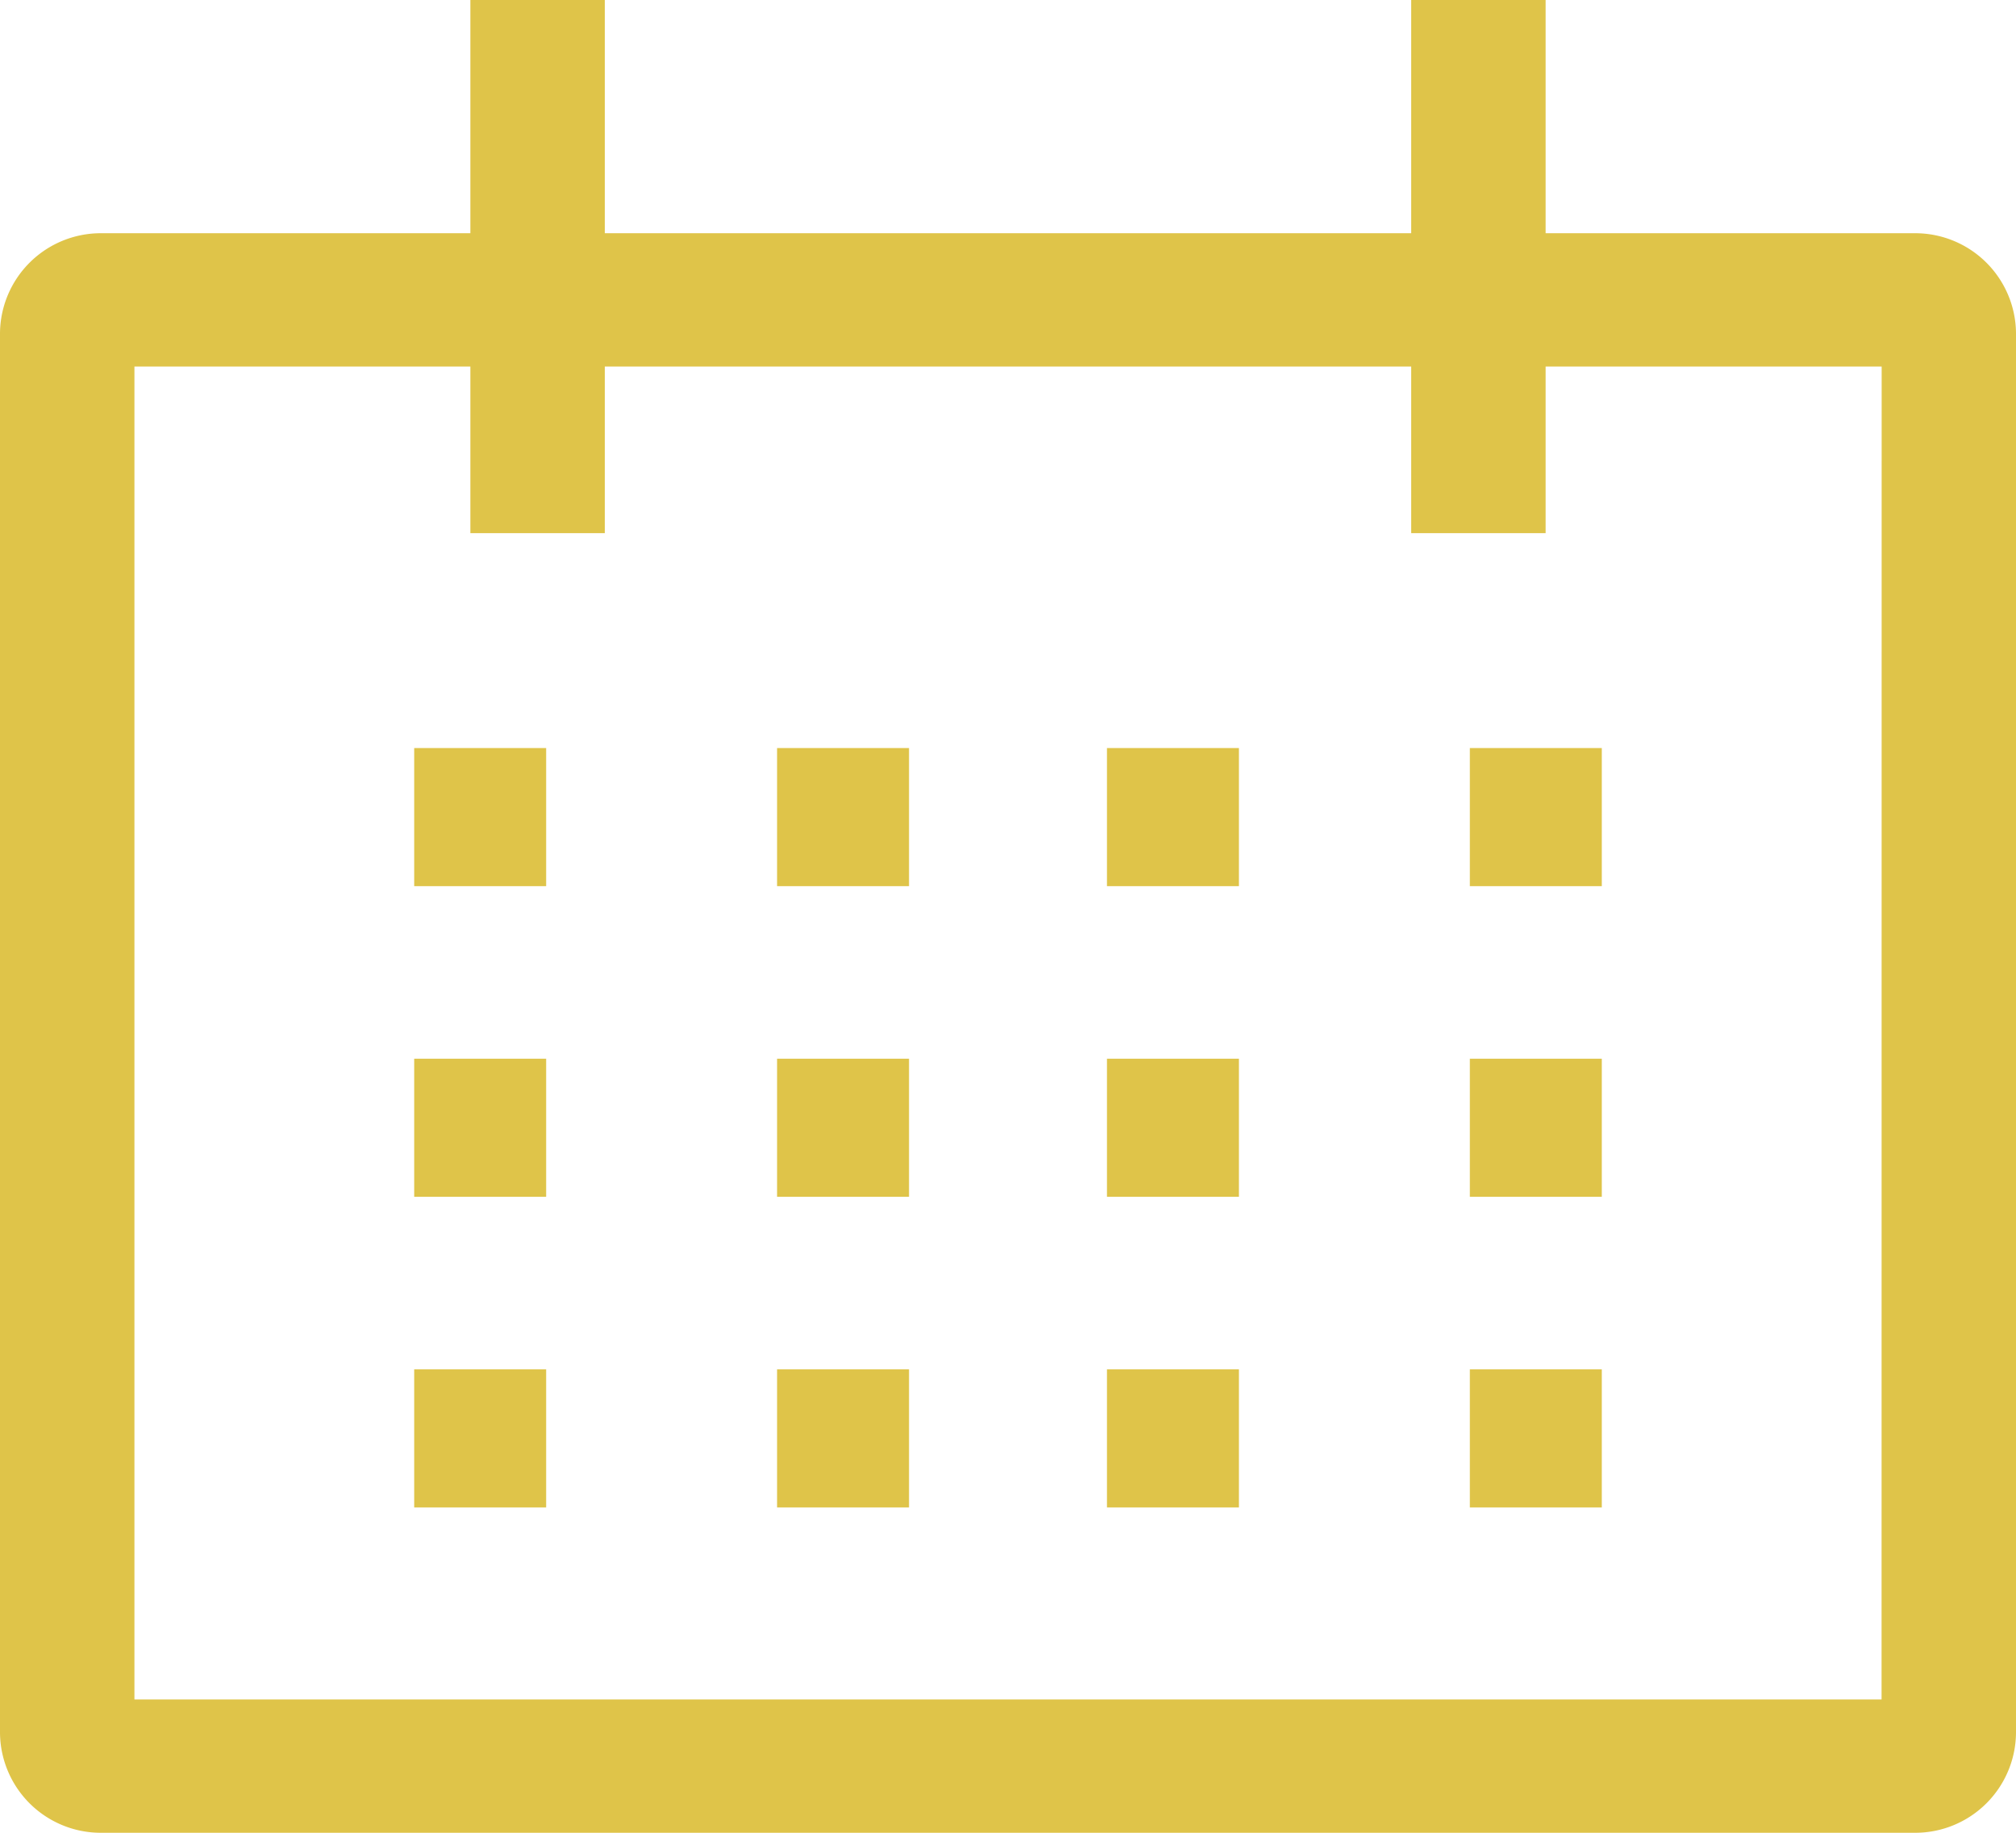
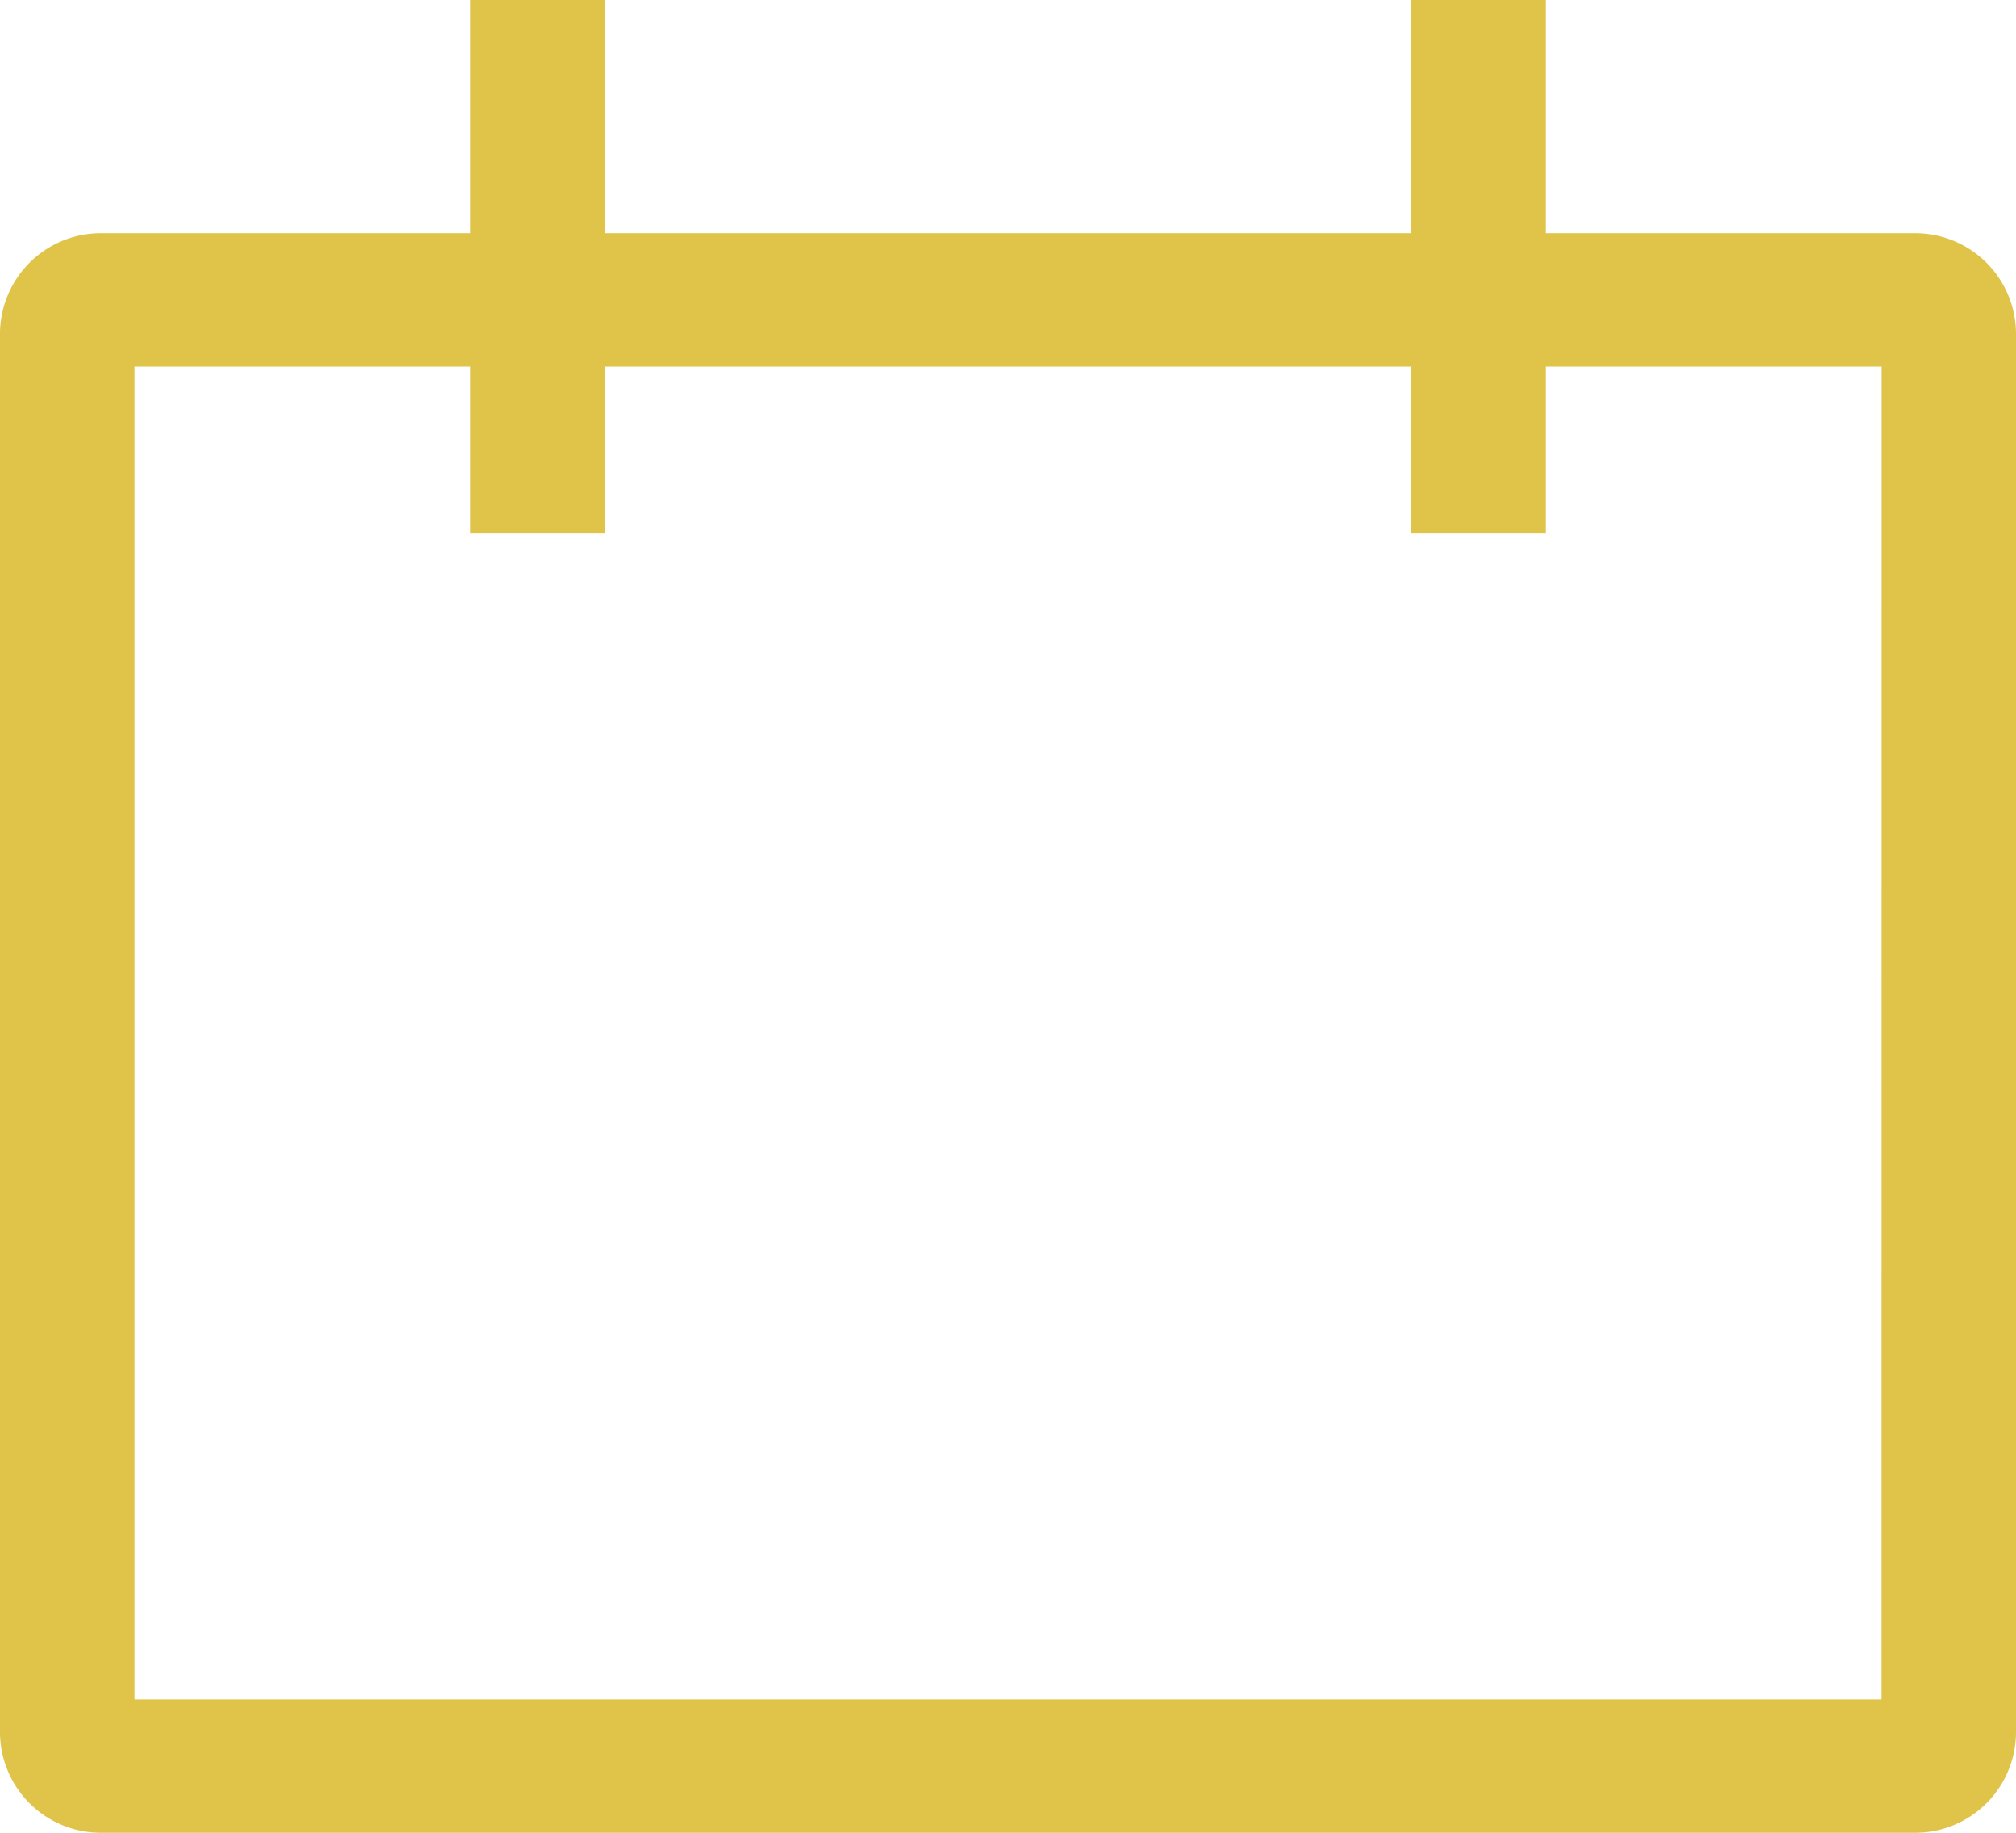
<svg xmlns="http://www.w3.org/2000/svg" width="22" height="20" viewBox="0 0 22 20">
  <g id="Icon_core-calendar" data-name="Icon core-calendar" transform="translate(-1.125 -2.813)">
    <path id="パス_2508" data-name="パス 2508" d="M22.025,5.358H17.992V2.813H16.525V5.358h-8.8V2.813H6.258V5.358H2.225a1.1,1.1,0,0,0-1.1,1.091V21.722a1.1,1.1,0,0,0,1.1,1.091h19.8a1.1,1.1,0,0,0,1.1-1.091V6.449a1.1,1.1,0,0,0-1.1-1.091Zm-.367,16H2.592V6.813H6.258V8.631H7.725V6.813h8.8V8.631h1.467V6.813h3.667Z" fill="#dfc449" />
-     <path id="パス_2509" data-name="パス 2509" d="M7.875,15.75h1.44v1.507H7.875Zm3.96,0h1.44v1.507h-1.44Zm3.6,0h1.44v1.507h-1.44Zm3.96,0h1.44v1.507h-1.44ZM7.875,19.14h1.44v1.507H7.875Zm3.96,0h1.44v1.507h-1.44Zm3.6,0h1.44v1.507h-1.44Zm3.96,0h1.44v1.507h-1.44ZM7.875,22.53h1.44v1.507H7.875Zm3.96,0h1.44v1.507h-1.44Zm3.6,0h1.44v1.507h-1.44Zm3.96,0h1.44v1.507h-1.44Z" transform="translate(-2.23 -4.774)" fill="#dfc449" />
  </g>
</svg>